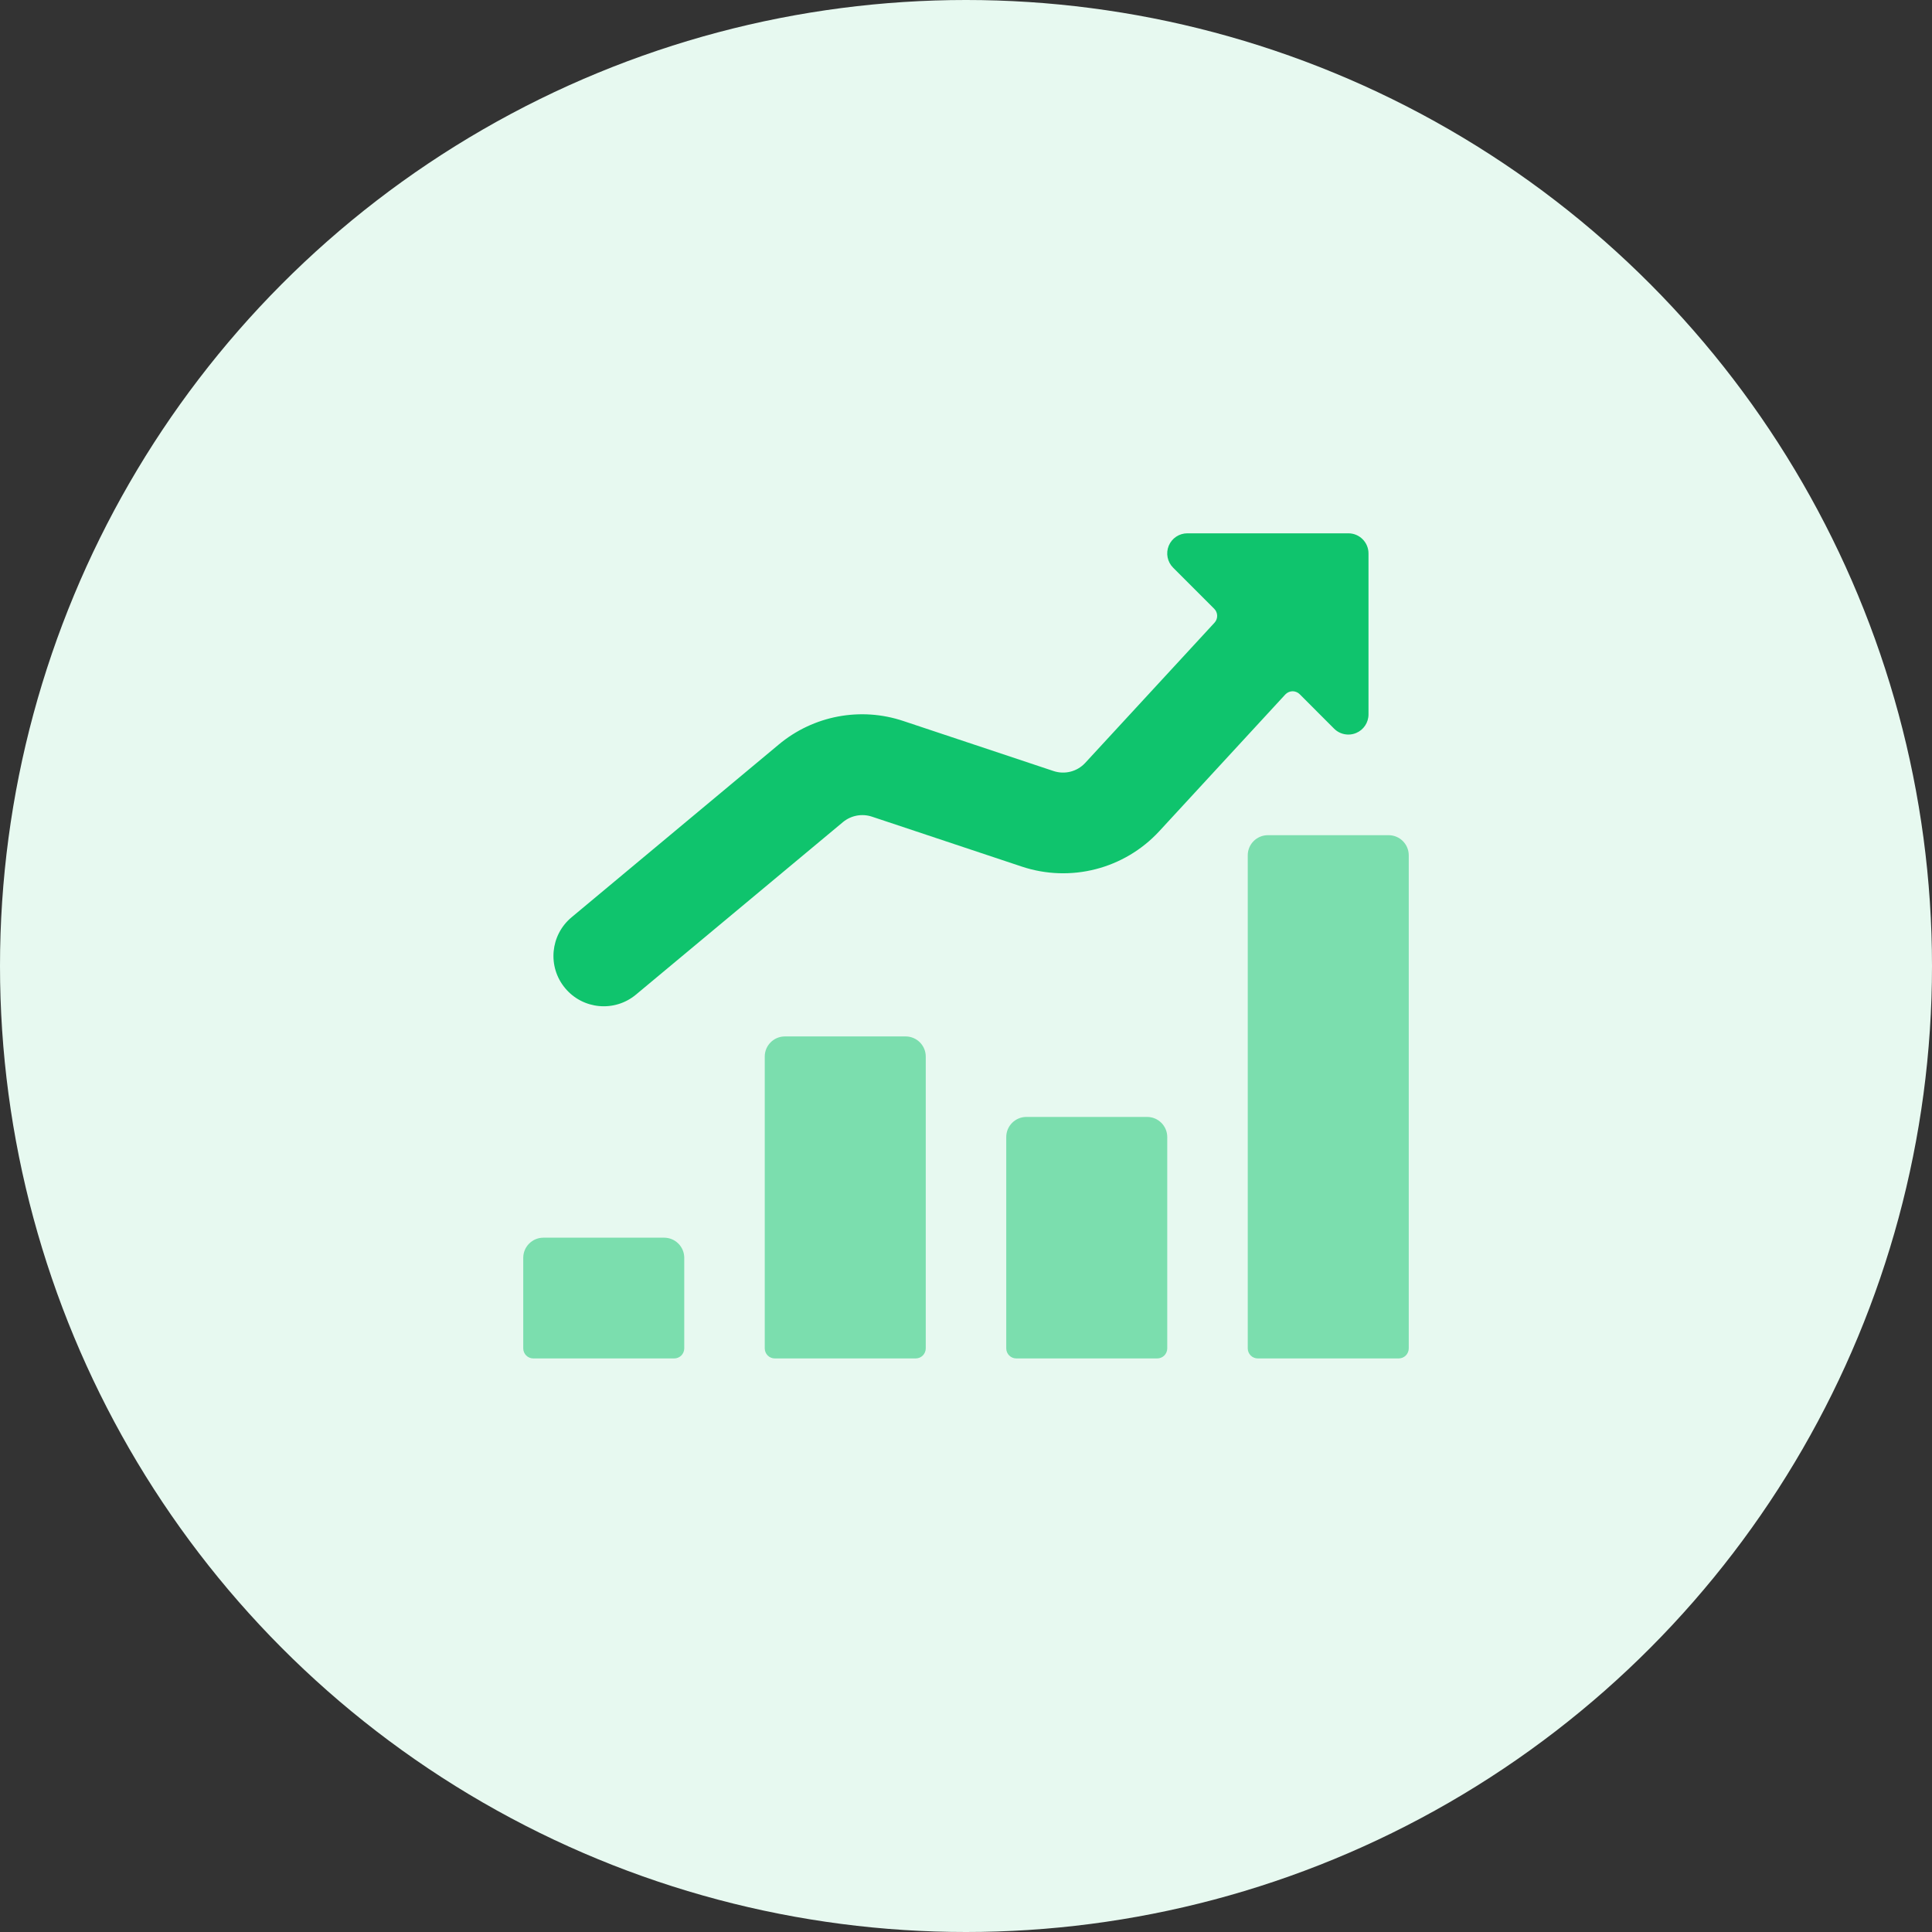
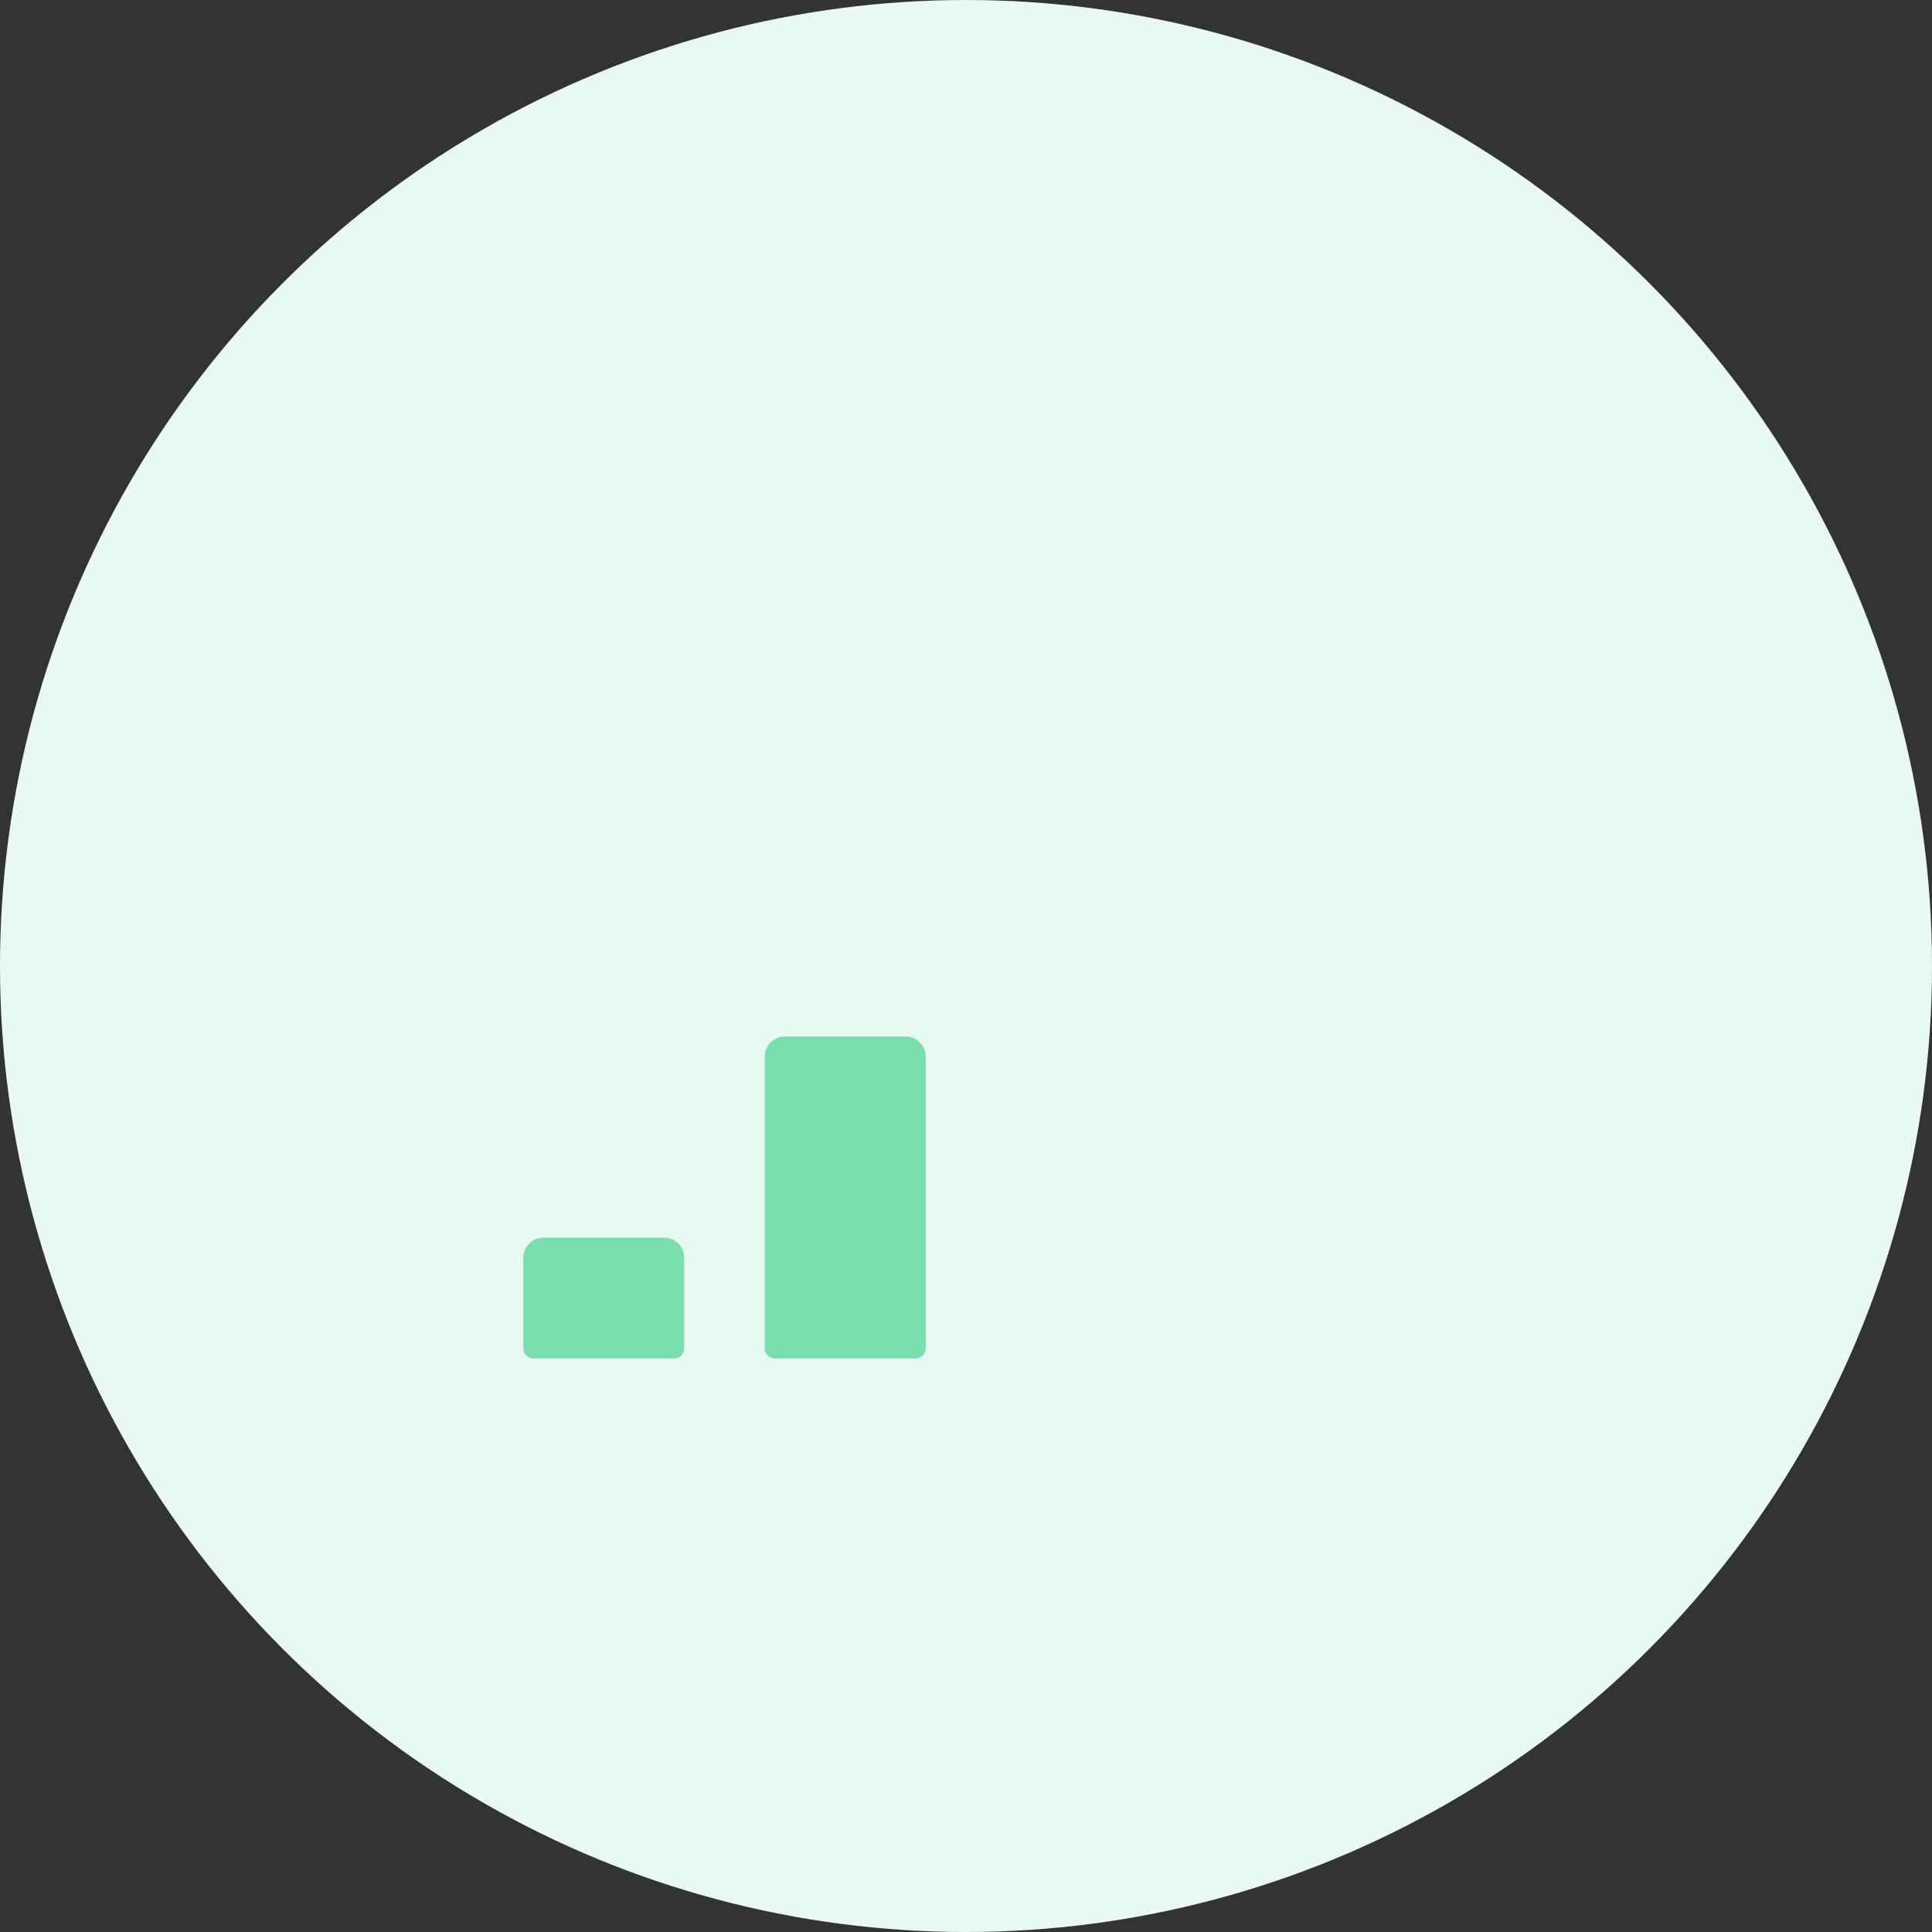
<svg xmlns="http://www.w3.org/2000/svg" width="48px" height="48px" viewBox="0 0 48 48" version="1.1">
  <rect x="0" y="0" width="48" height="48" fill="#333333" stroke="none" />
  <title>improvements</title>
  <g id="Icons" stroke="none" stroke-width="1" fill="none" fill-rule="evenodd">
    <g id="improvements">
      <circle id="Oval" fill="#E7F9F0" cx="24" cy="24" r="24" />
      <g id="streamline-icon-performance-increase-1@24x24" transform="translate(13, 13)" fill="#0FC46D" fill-rule="nonzero">
        <path d="M0.25,20.75 L3.75,20.75 C3.816,20.75 3.88,20.724 3.927,20.677 C3.974,20.63 4,20.566 4,20.5 L4,18.25 C4,17.974 3.776,17.75 3.5,17.75 L0.5,17.75 C0.224,17.75 -2.01904174e-06,17.974 -2.01904174e-06,18.25 L-2.01904174e-06,20.5 C-0,20.566 0.026,20.63 0.073,20.677 C0.12,20.724 0.184,20.75 0.25,20.75 L0.25,20.75 Z" id="Path" opacity="0.497" />
        <path d="M6.5,12.75 C6.224,12.75 6,12.974 6,13.25 L6,20.5 C6,20.566 6.026,20.63 6.073,20.677 C6.12,20.724 6.184,20.75 6.25,20.75 L9.75,20.75 C9.816,20.75 9.88,20.724 9.927,20.677 C9.974,20.63 10,20.566 10,20.5 L10,13.25 C10,12.974 9.776,12.75 9.5,12.75 L6.5,12.75 Z" id="Path" opacity="0.497" />
-         <path d="M12.5,14.75 C12.224,14.75 12,14.974 12,15.25 L12,20.5 C12,20.566 12.026,20.63 12.073,20.677 C12.12,20.724 12.184,20.75 12.25,20.75 L15.75,20.75 C15.816,20.75 15.88,20.724 15.927,20.677 C15.974,20.63 16,20.566 16,20.5 L16,15.25 C16,14.974 15.776,14.75 15.5,14.75 L12.5,14.75 Z" id="Path" opacity="0.497" />
-         <path d="M18.5,7.75 C18.224,7.75 18,7.974 18,8.25 L18,20.5 C18,20.566 18.026,20.63 18.073,20.677 C18.12,20.724 18.184,20.75 18.25,20.75 L21.75,20.75 C21.816,20.75 21.88,20.724 21.927,20.677 C21.974,20.63 22,20.566 22,20.5 L22,8.25 C22,7.974 21.776,7.75 21.5,7.75 L18.5,7.75 Z" id="Path" opacity="0.497" />
-         <path d="M19.108,4.174 C19.176,4.173 19.242,4.199 19.29,4.247 L20.146,5.104 C20.24,5.198 20.367,5.25 20.5,5.25 C20.566,5.25 20.631,5.237 20.691,5.212 C20.878,5.135 21,4.952 21,4.75 L21,0.75 C21,0.474 20.776,0.25 20.5,0.25 L16.5,0.25 C16.297,0.25 16.115,0.371 16.037,0.559 C15.96,0.746 16.003,0.961 16.146,1.104 L17.167,2.125 C17.262,2.22 17.265,2.373 17.174,2.471 L13.96,5.956 C13.76,6.171 13.453,6.249 13.174,6.156 L9.452,4.916 C8.385,4.555 7.208,4.777 6.345,5.5 L1.2,9.79 C0.67,10.232 0.598,11.02 1.04,11.55 C1.481,12.081 2.27,12.153 2.8,11.711 L7.945,7.423 C8.145,7.259 8.415,7.208 8.661,7.289 L12.383,8.529 C13.595,8.934 14.932,8.591 15.8,7.653 L18.934,4.253 C18.98,4.205 19.042,4.177 19.108,4.174 Z" id="Path" />
      </g>
    </g>
  </g>
</svg>